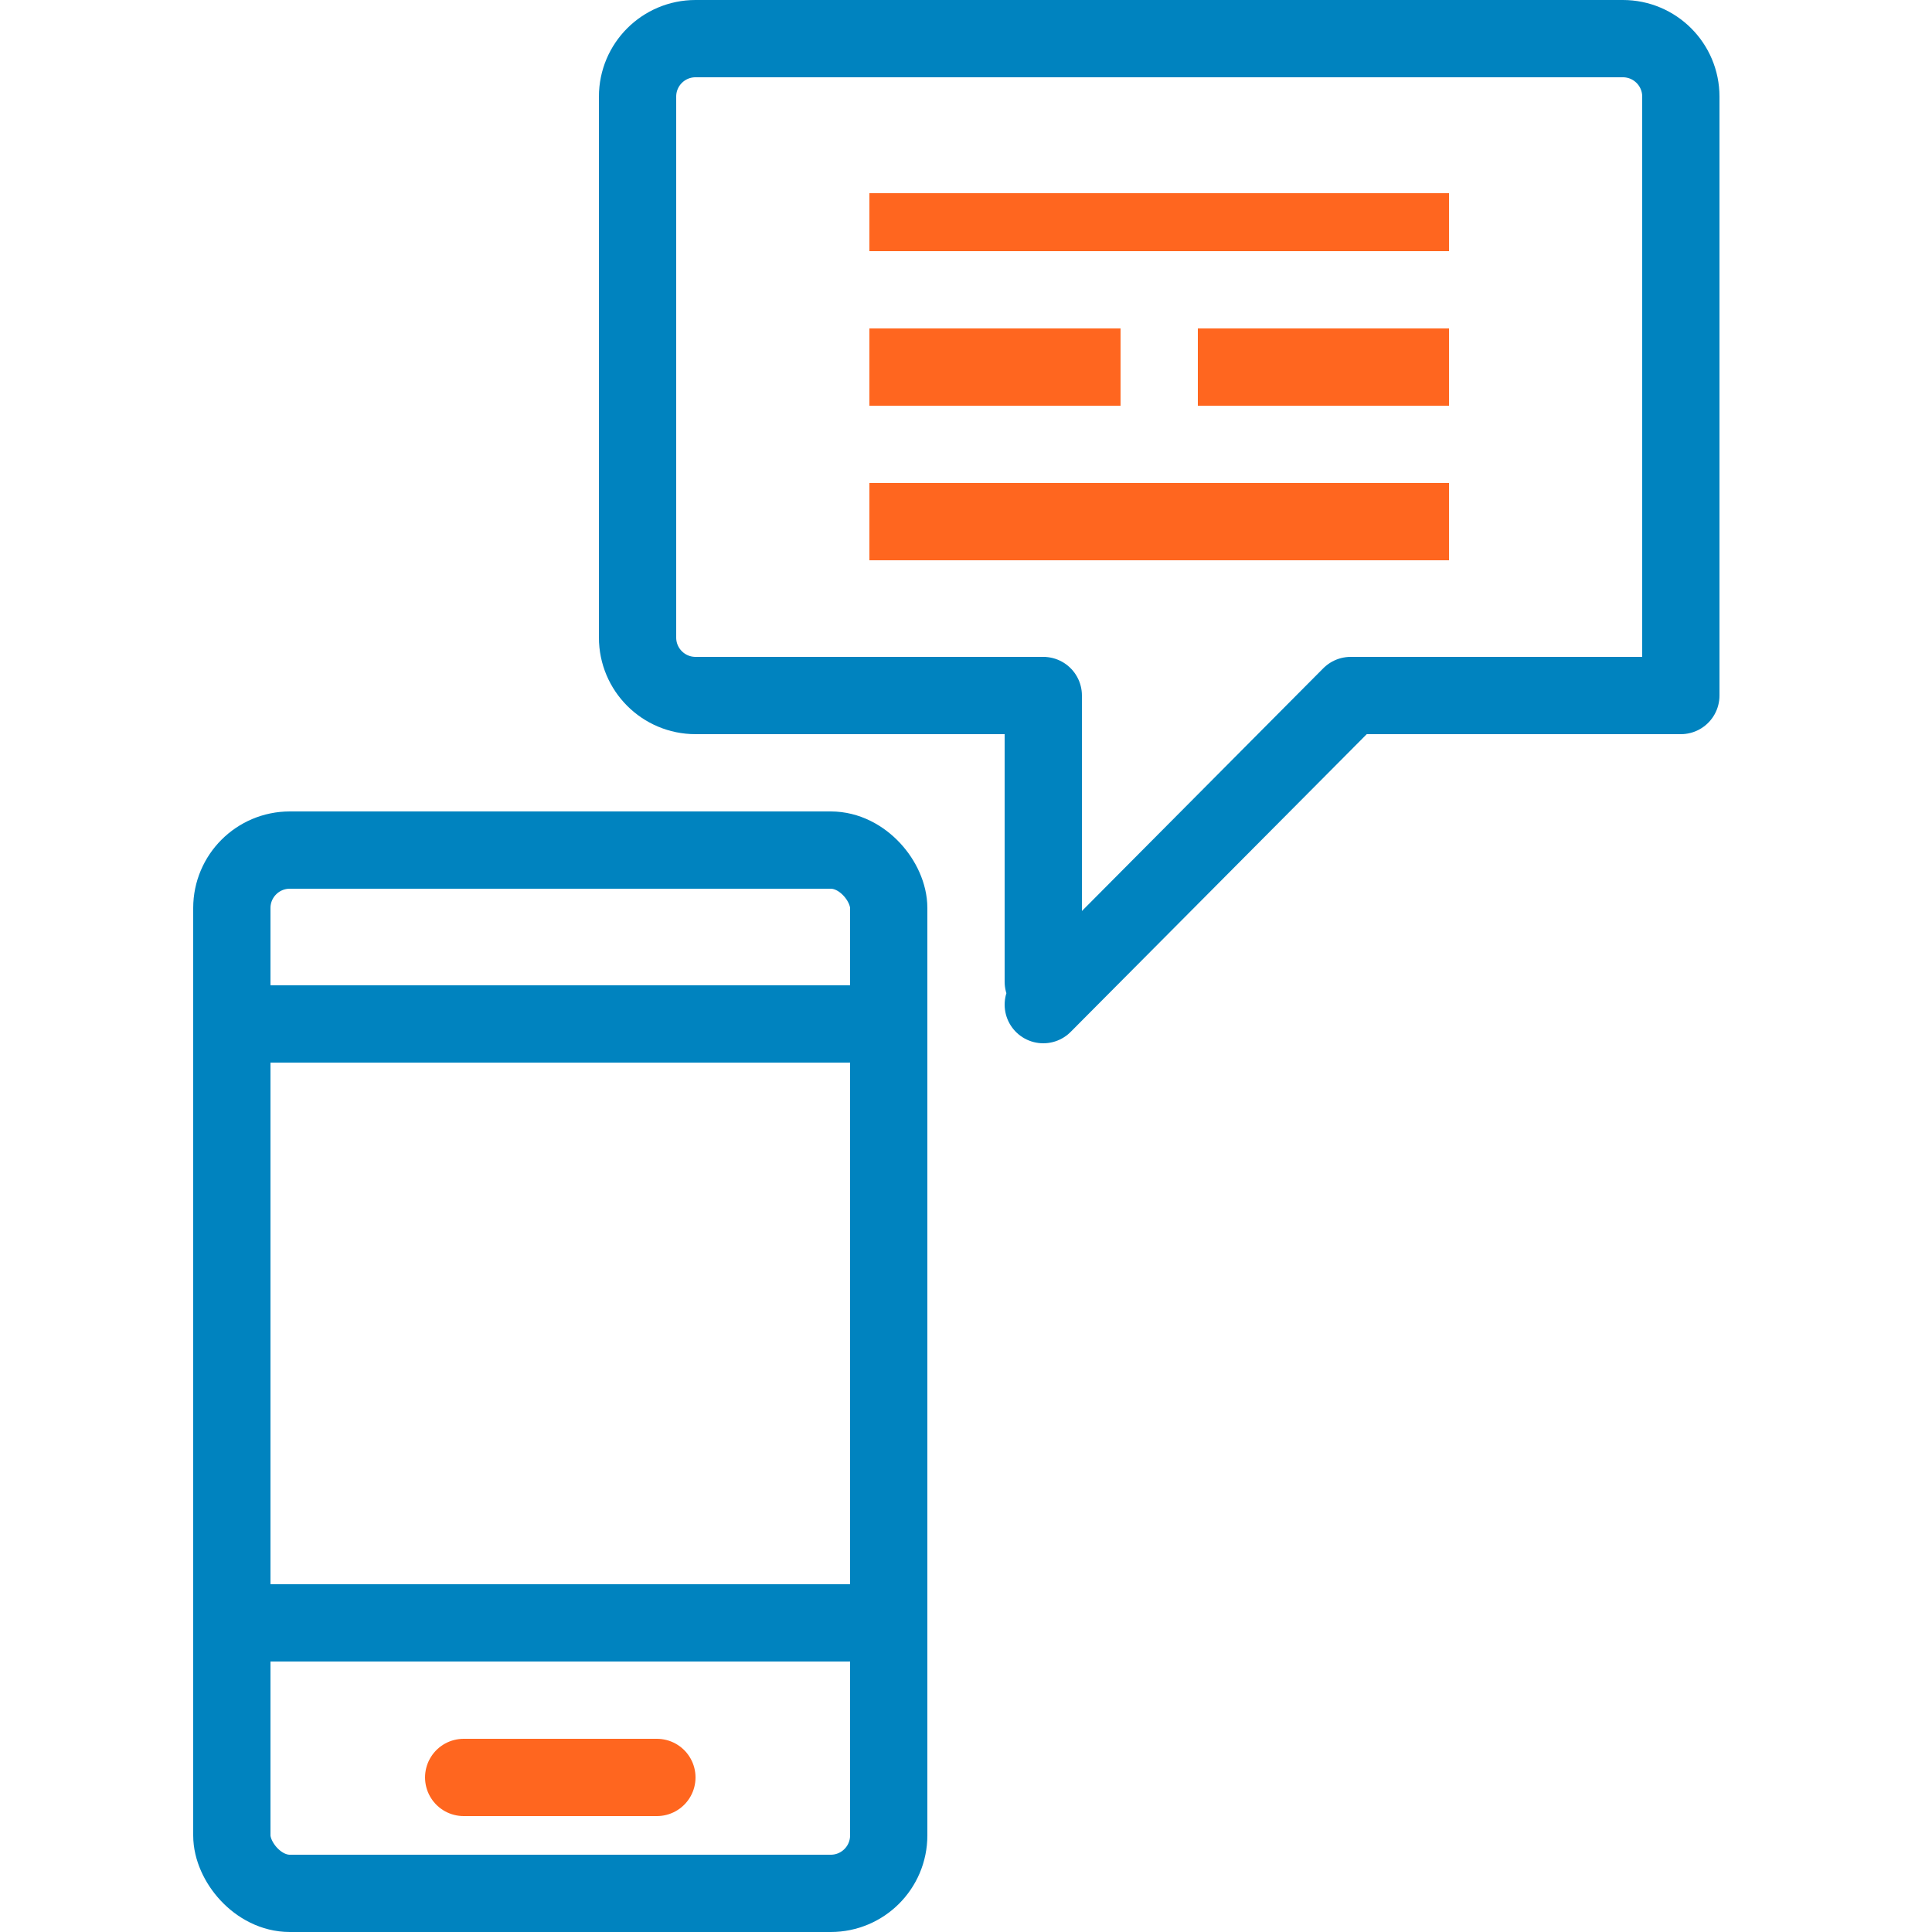
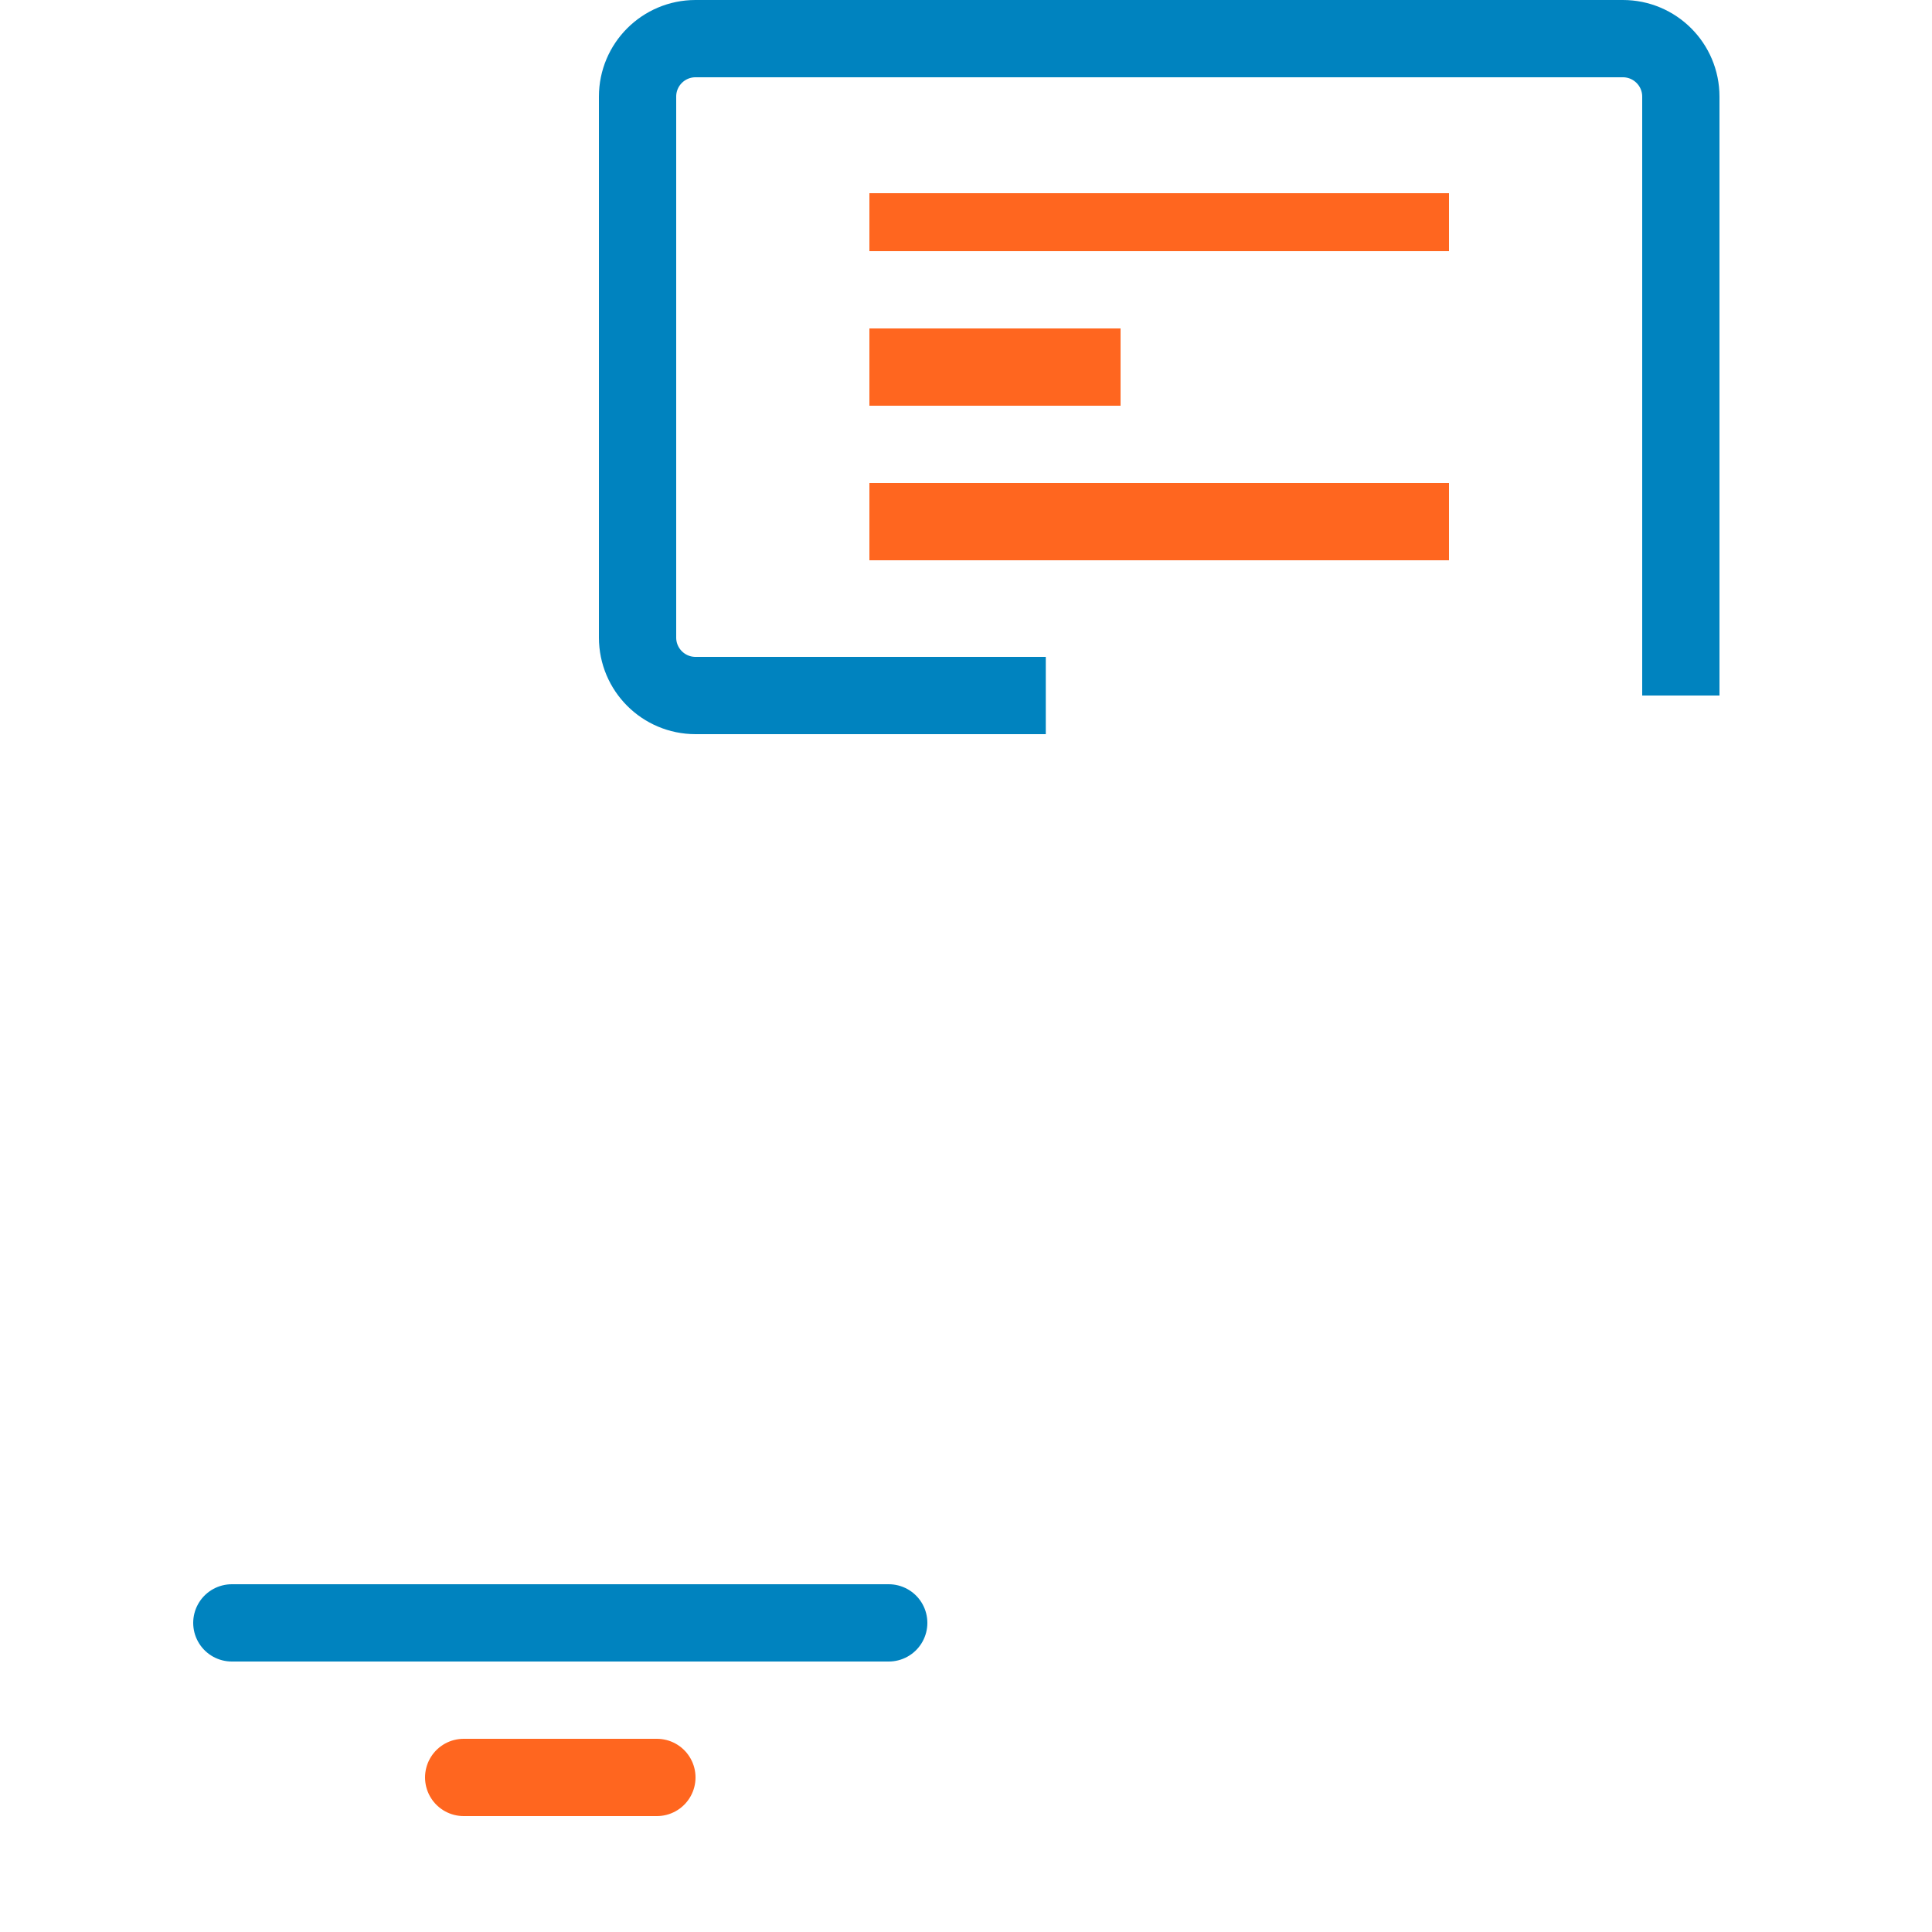
<svg xmlns="http://www.w3.org/2000/svg" width="100" height="100" viewBox="0 0 100 100" fill="none">
-   <rect x="12" y="44" width="34" height="54" rx="3" stroke="#0083BF" stroke-width="4" />
  <path d="M87 36L87 5C87 3.343 85.657 2 84 2L36 2C34.343 2 33 3.343 33 5L33 33C33 34.657 34.343 36 36 36L54.13 36" stroke="#0083BF" stroke-width="4" />
-   <path d="M54 36V50.815M54 52L69.911 36H87" stroke="#0083BF" stroke-width="4" stroke-linecap="round" stroke-linejoin="round" />
-   <path d="M12 53H46" stroke="#0083BF" stroke-width="4" stroke-linecap="round" stroke-linejoin="round" />
  <path d="M12 84H46" stroke="#0083BF" stroke-width="4" stroke-linecap="round" stroke-linejoin="round" />
  <path d="M24 92H34" stroke="#FF661F" stroke-width="4" stroke-linecap="round" stroke-linejoin="round" />
  <path d="M75 10H45V13H75V10Z" fill="#FF661F" />
  <path d="M58 17H45V21H58V17Z" fill="#FF661F" />
-   <path d="M62 21H75V17H62V21Z" fill="#FF661F" />
  <path d="M75 25H45V29H75V25Z" fill="#FF661F" />
</svg>